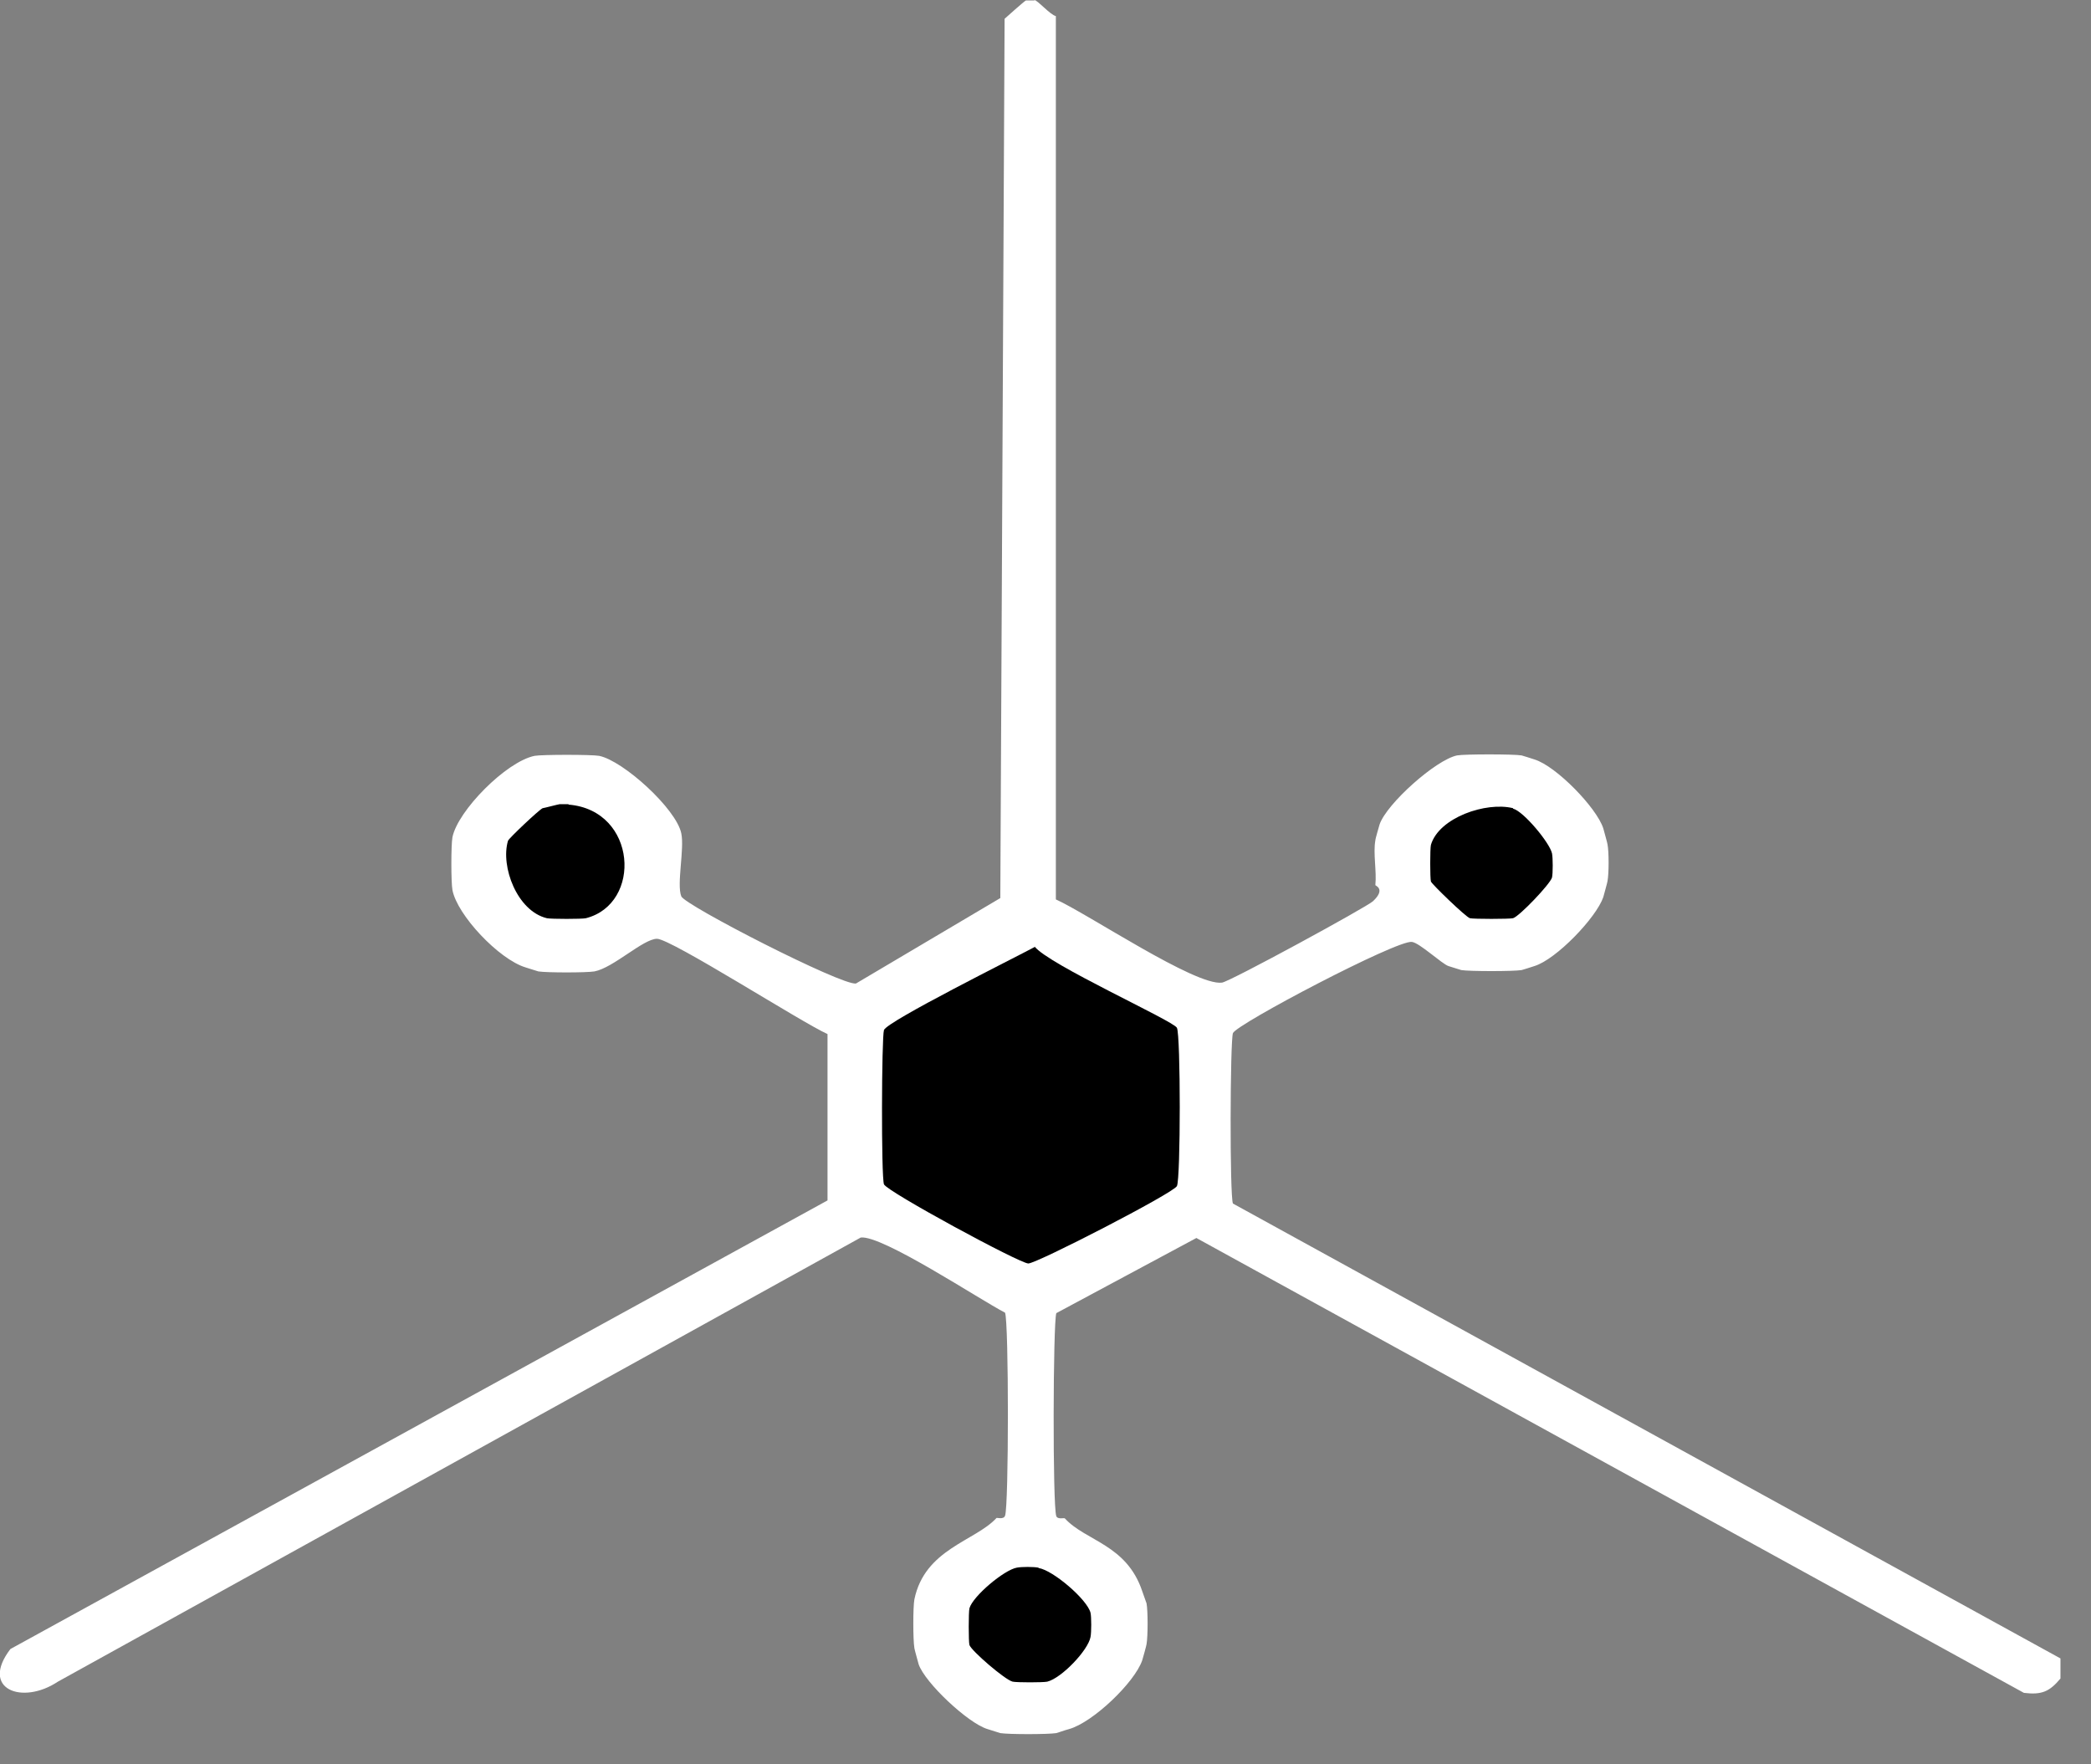
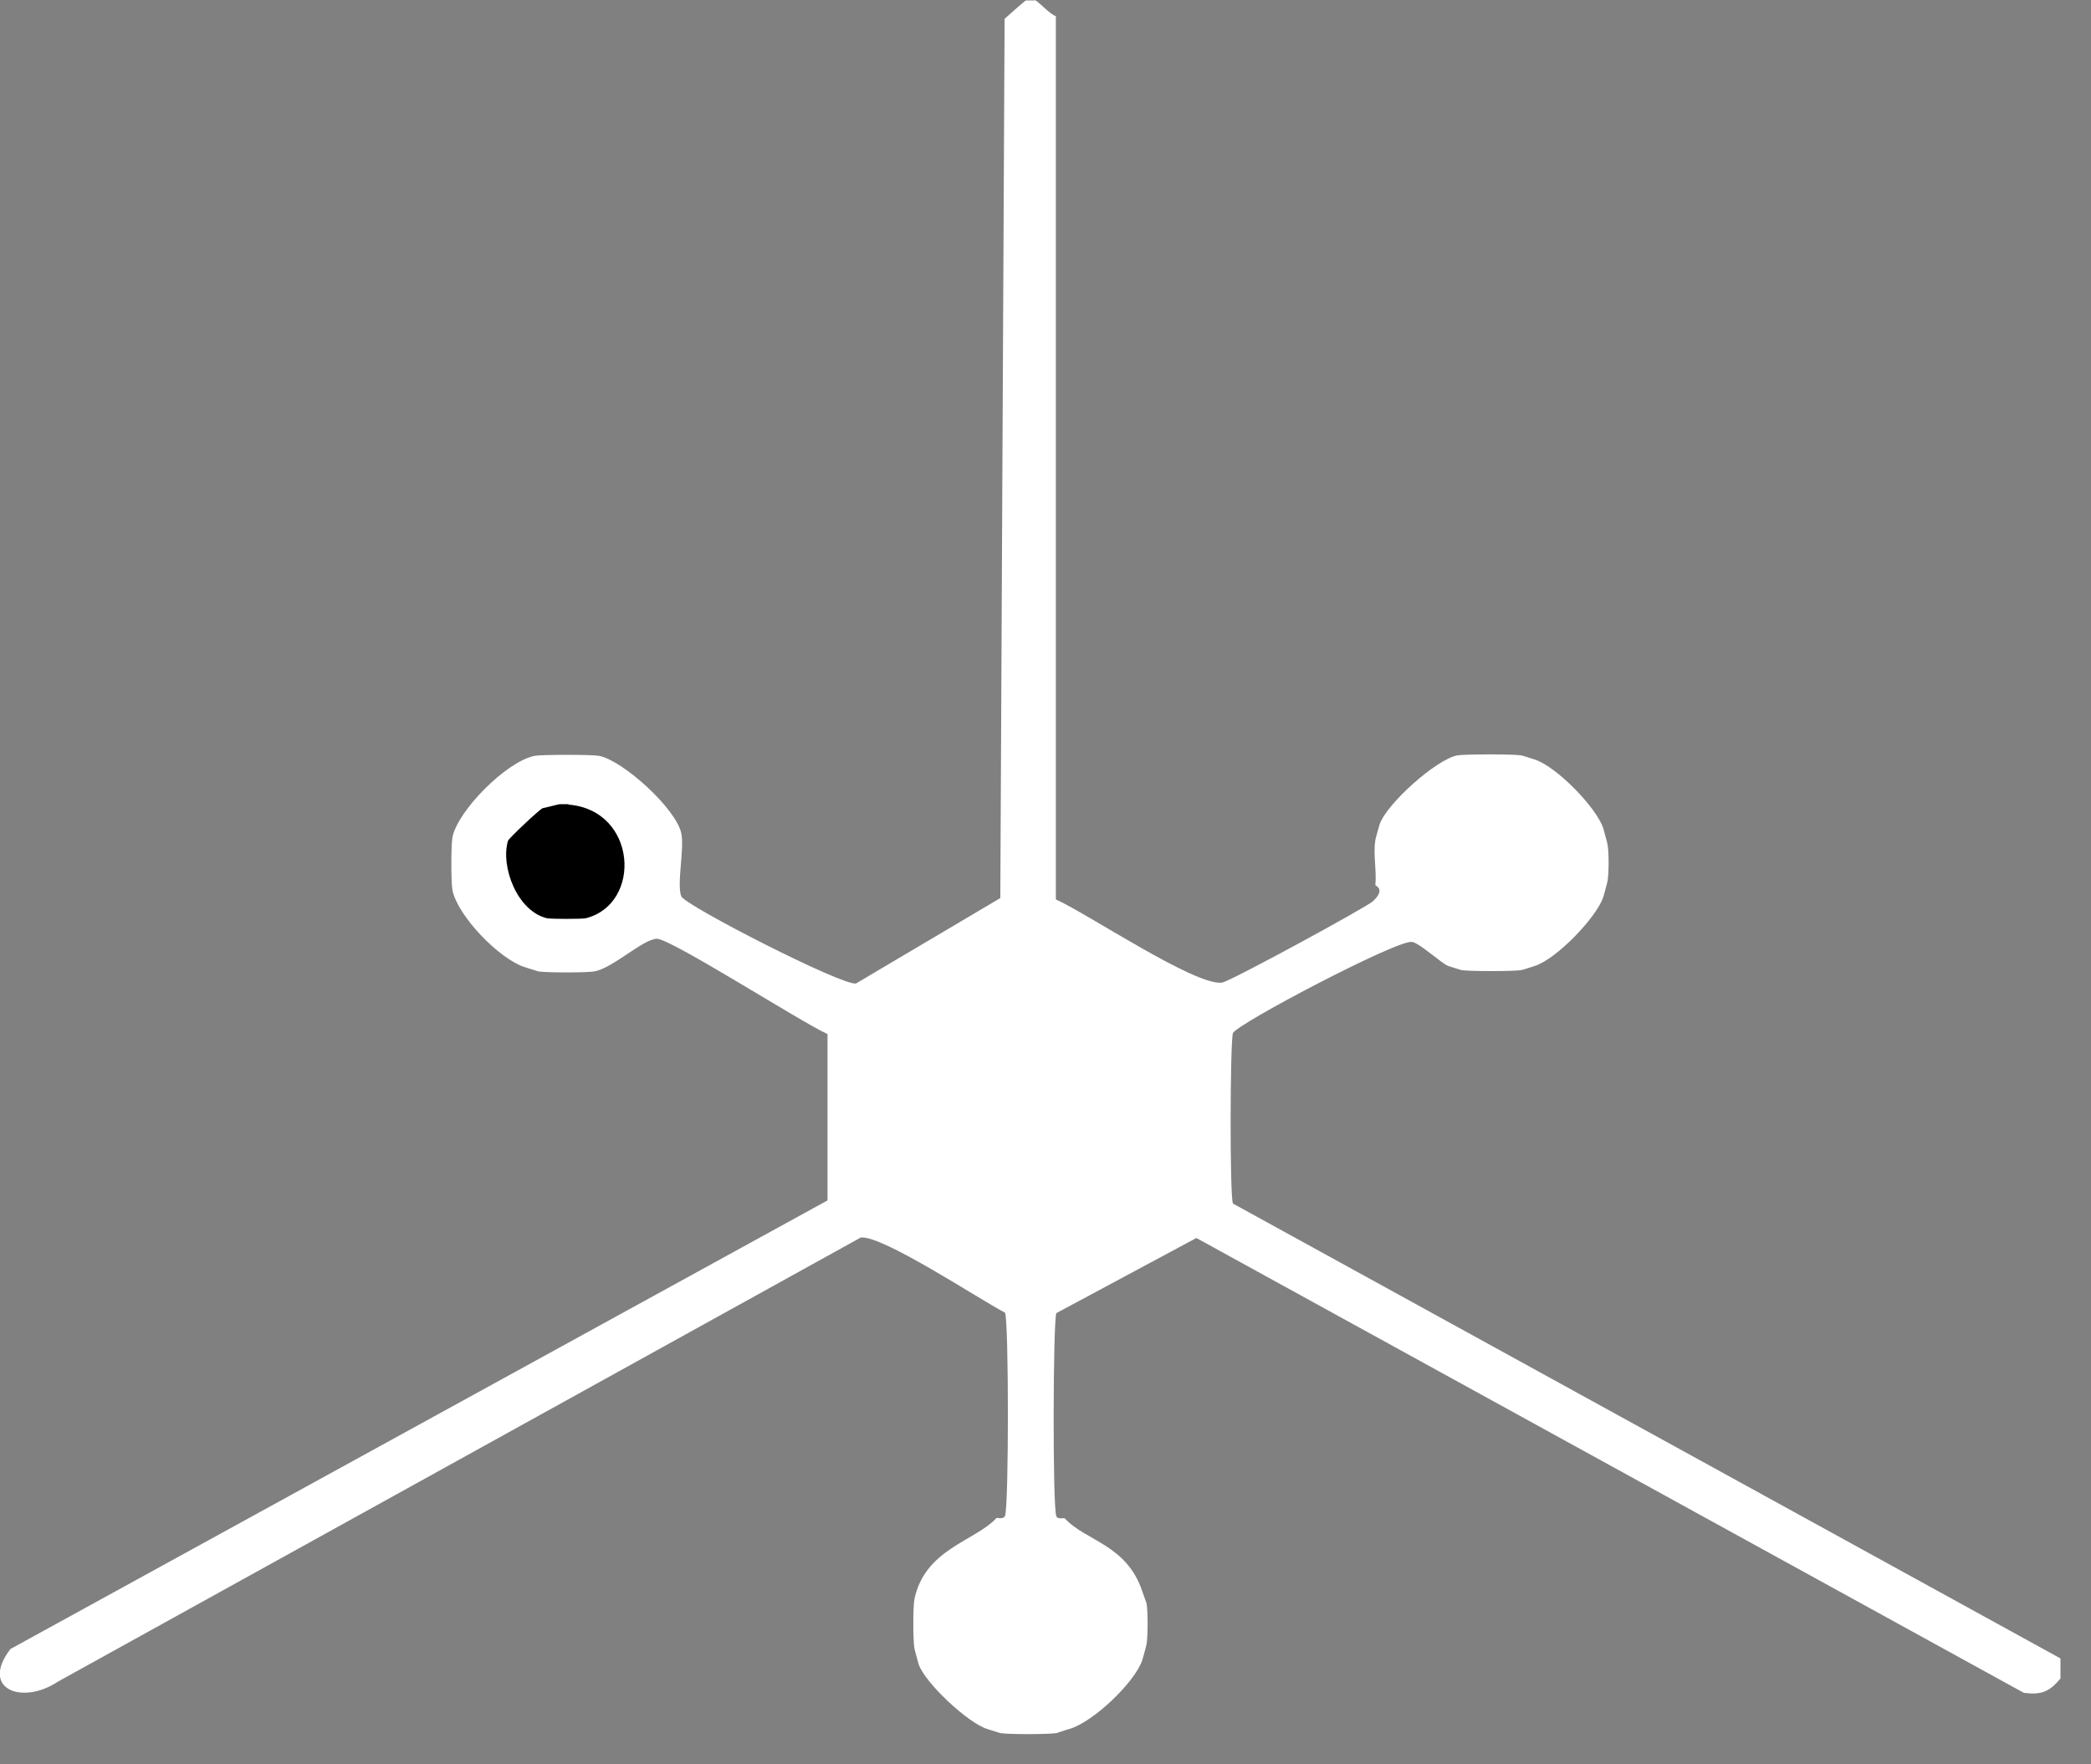
<svg xmlns="http://www.w3.org/2000/svg" width="64" height="54" viewBox="0 0 64 54" fill="none">
  <rect x="0" y="0" width="64" height="54" fill="#808080" stroke="none" />
  <g clip-path="url(#clip0_1203_1149)">
    <path d="M31.663 0C31.779 0.027 32.143 0.452 32.317 0.493V27.528C33.291 27.966 36.589 30.184 37.403 30.075C37.664 30.034 41.835 27.761 42.024 27.583C42.431 27.2 42.082 27.104 42.096 27.09C42.14 26.666 42.024 26.119 42.096 25.721C42.096 25.667 42.213 25.284 42.227 25.229C42.445 24.599 43.942 23.258 44.596 23.121C44.814 23.079 46.34 23.079 46.572 23.121C46.587 23.121 46.877 23.216 46.965 23.244C47.633 23.449 48.868 24.722 49.072 25.352C49.086 25.407 49.202 25.817 49.202 25.845C49.246 26.077 49.246 26.721 49.202 26.967C49.202 26.995 49.086 27.405 49.072 27.46C48.854 28.09 47.633 29.363 46.965 29.568C46.877 29.596 46.587 29.691 46.572 29.691C46.325 29.732 44.974 29.732 44.727 29.691C44.712 29.691 44.436 29.596 44.334 29.568C44.131 29.5 43.448 28.856 43.215 28.829C42.765 28.76 37.839 31.348 37.737 31.621C37.65 31.868 37.636 36.604 37.737 36.837L63.065 50.759V51.375C62.731 51.772 62.498 51.881 61.946 51.813L36.618 37.891L32.331 40.191C32.23 40.492 32.215 46.118 32.331 46.406C32.375 46.515 32.579 46.447 32.593 46.474C33.233 47.172 34.482 47.268 34.962 48.705C34.991 48.801 35.093 49.061 35.093 49.075C35.136 49.307 35.136 50.074 35.093 50.321C35.093 50.348 34.976 50.772 34.962 50.813C34.729 51.498 33.45 52.716 32.724 52.921C32.608 52.949 32.346 53.045 32.331 53.045C32.055 53.086 30.878 53.086 30.617 53.045C30.602 53.045 30.326 52.949 30.224 52.921C29.629 52.743 28.306 51.498 28.117 50.937C28.103 50.882 27.987 50.471 27.987 50.444C27.943 50.184 27.943 49.184 27.987 48.952C28.306 47.405 29.847 47.172 30.501 46.46C30.515 46.447 30.719 46.515 30.762 46.392C30.878 46.104 30.878 40.465 30.762 40.177C29.992 39.78 26.999 37.795 26.345 37.877L1.772 51.47C0.682 52.196 -0.625 51.703 0.319 50.471L25.328 36.741V31.649C24.557 31.307 20.561 28.747 20.111 28.733C19.689 28.733 18.774 29.623 18.193 29.732C17.946 29.773 16.739 29.773 16.478 29.732C16.463 29.732 16.187 29.637 16.086 29.609C15.272 29.363 13.993 28.008 13.848 27.241C13.804 27.008 13.804 25.858 13.848 25.626C14.008 24.818 15.49 23.312 16.362 23.134C16.58 23.093 18.12 23.093 18.338 23.134C19.079 23.285 20.692 24.75 20.852 25.503C20.954 25.982 20.706 27.063 20.852 27.433C20.954 27.706 25.763 30.17 26.199 30.102L30.617 27.487L30.748 0.575C30.748 0.575 31.358 0.027 31.401 0.014C31.474 0.014 31.59 0.014 31.663 0.014V0Z" fill="white" />
-     <path d="M31.663 28.966C32.069 29.513 35.906 31.238 36.022 31.457C36.138 31.676 36.138 36.084 36.022 36.303C35.906 36.522 31.735 38.671 31.474 38.671C31.212 38.671 27.143 36.467 27.056 36.248C26.969 36.029 26.983 31.745 27.056 31.526C27.158 31.252 31.096 29.294 31.677 28.98L31.663 28.966Z" fill="black" />
    <path d="M17.408 24.627C19.501 24.804 19.661 27.665 17.931 28.104C17.815 28.131 16.871 28.131 16.74 28.104C15.824 27.884 15.316 26.516 15.548 25.735C15.563 25.667 16.507 24.777 16.609 24.736C16.638 24.736 17.103 24.613 17.132 24.613C17.219 24.613 17.306 24.613 17.394 24.613L17.408 24.627Z" fill="black" />
-     <path d="M46.311 24.75C46.631 24.832 47.43 25.79 47.503 26.119C47.532 26.255 47.532 26.735 47.503 26.858C47.444 27.063 46.5 28.049 46.311 28.103C46.209 28.131 45.09 28.131 44.989 28.103C44.858 28.062 43.826 27.063 43.797 26.981C43.768 26.885 43.768 25.968 43.797 25.858C44.044 25.023 45.483 24.531 46.311 24.736V24.75Z" fill="black" />
-     <path d="M31.794 47.993C32.23 48.062 33.276 48.952 33.378 49.362C33.407 49.486 33.407 49.965 33.378 50.102C33.305 50.512 32.491 51.361 32.055 51.47C31.924 51.498 31.125 51.498 30.994 51.47C30.762 51.416 29.73 50.526 29.672 50.348C29.643 50.252 29.643 49.335 29.672 49.225C29.774 48.856 30.733 48.048 31.125 47.98C31.271 47.952 31.634 47.952 31.779 47.98L31.794 47.993Z" fill="black" />
  </g>
  <defs>
    <clipPath id="clip0_1203_1149">
      <rect width="63.066" height="53.113" fill="white" />
    </clipPath>
  </defs>
</svg>